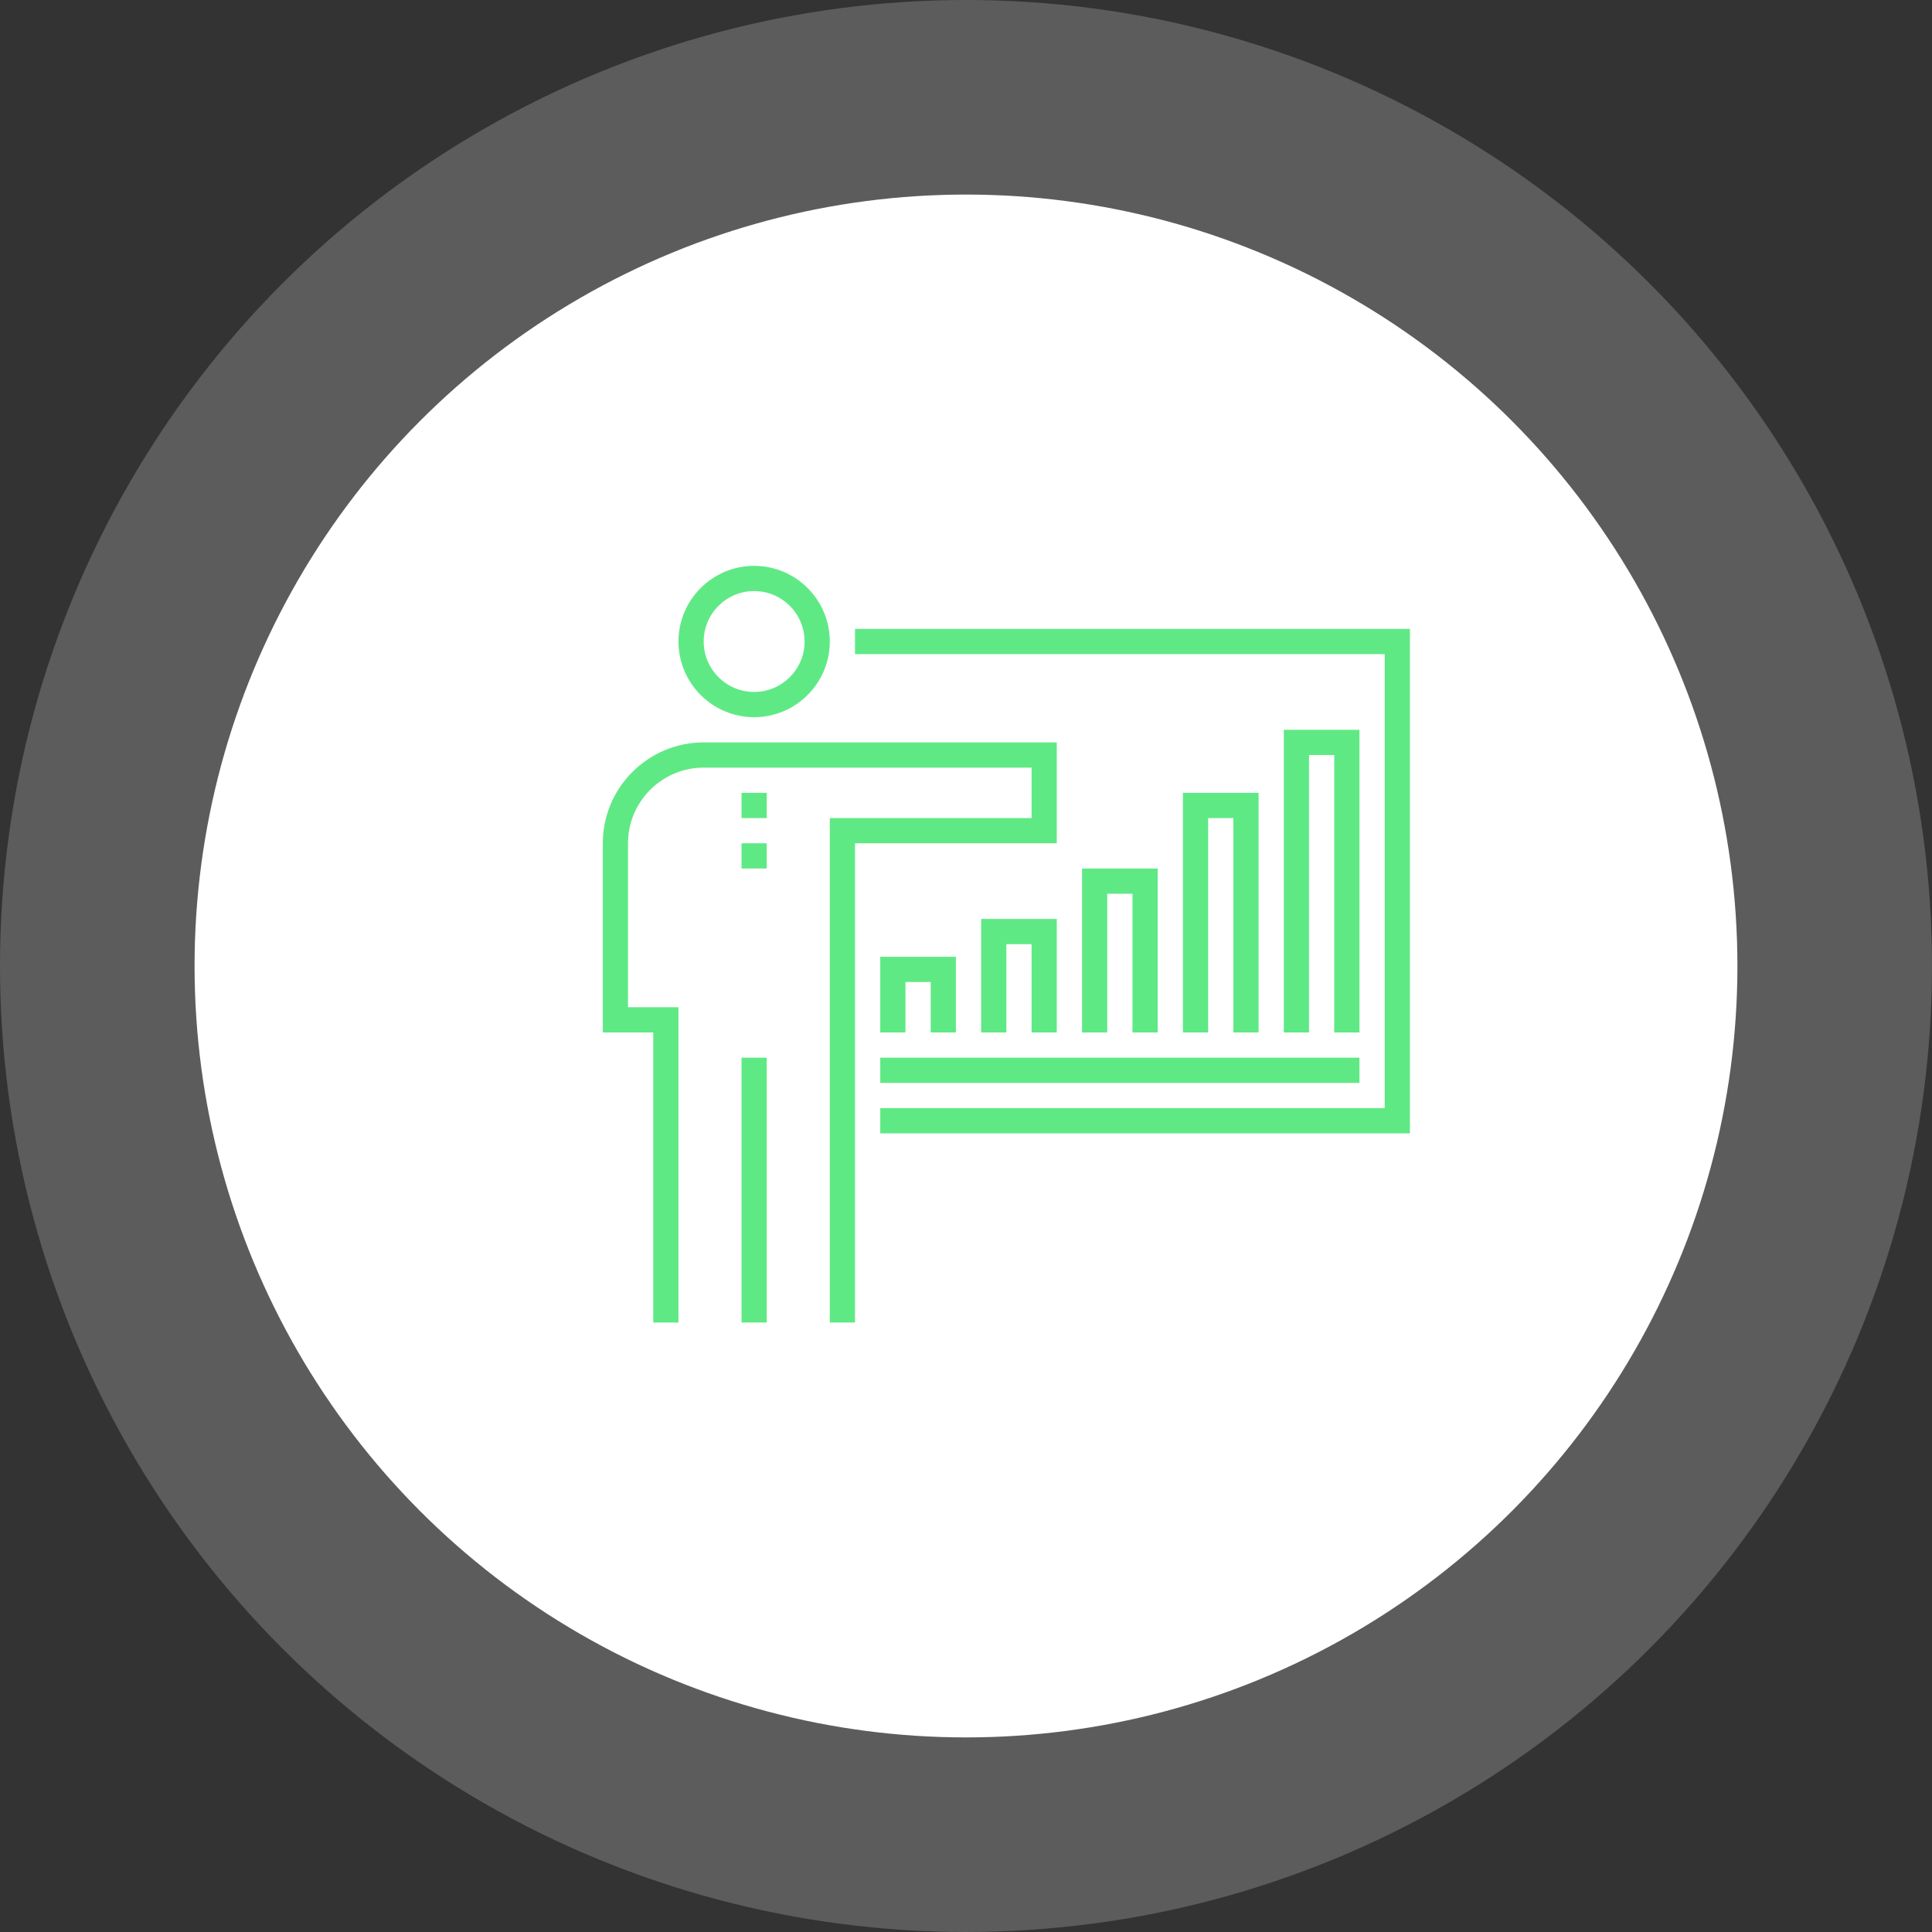
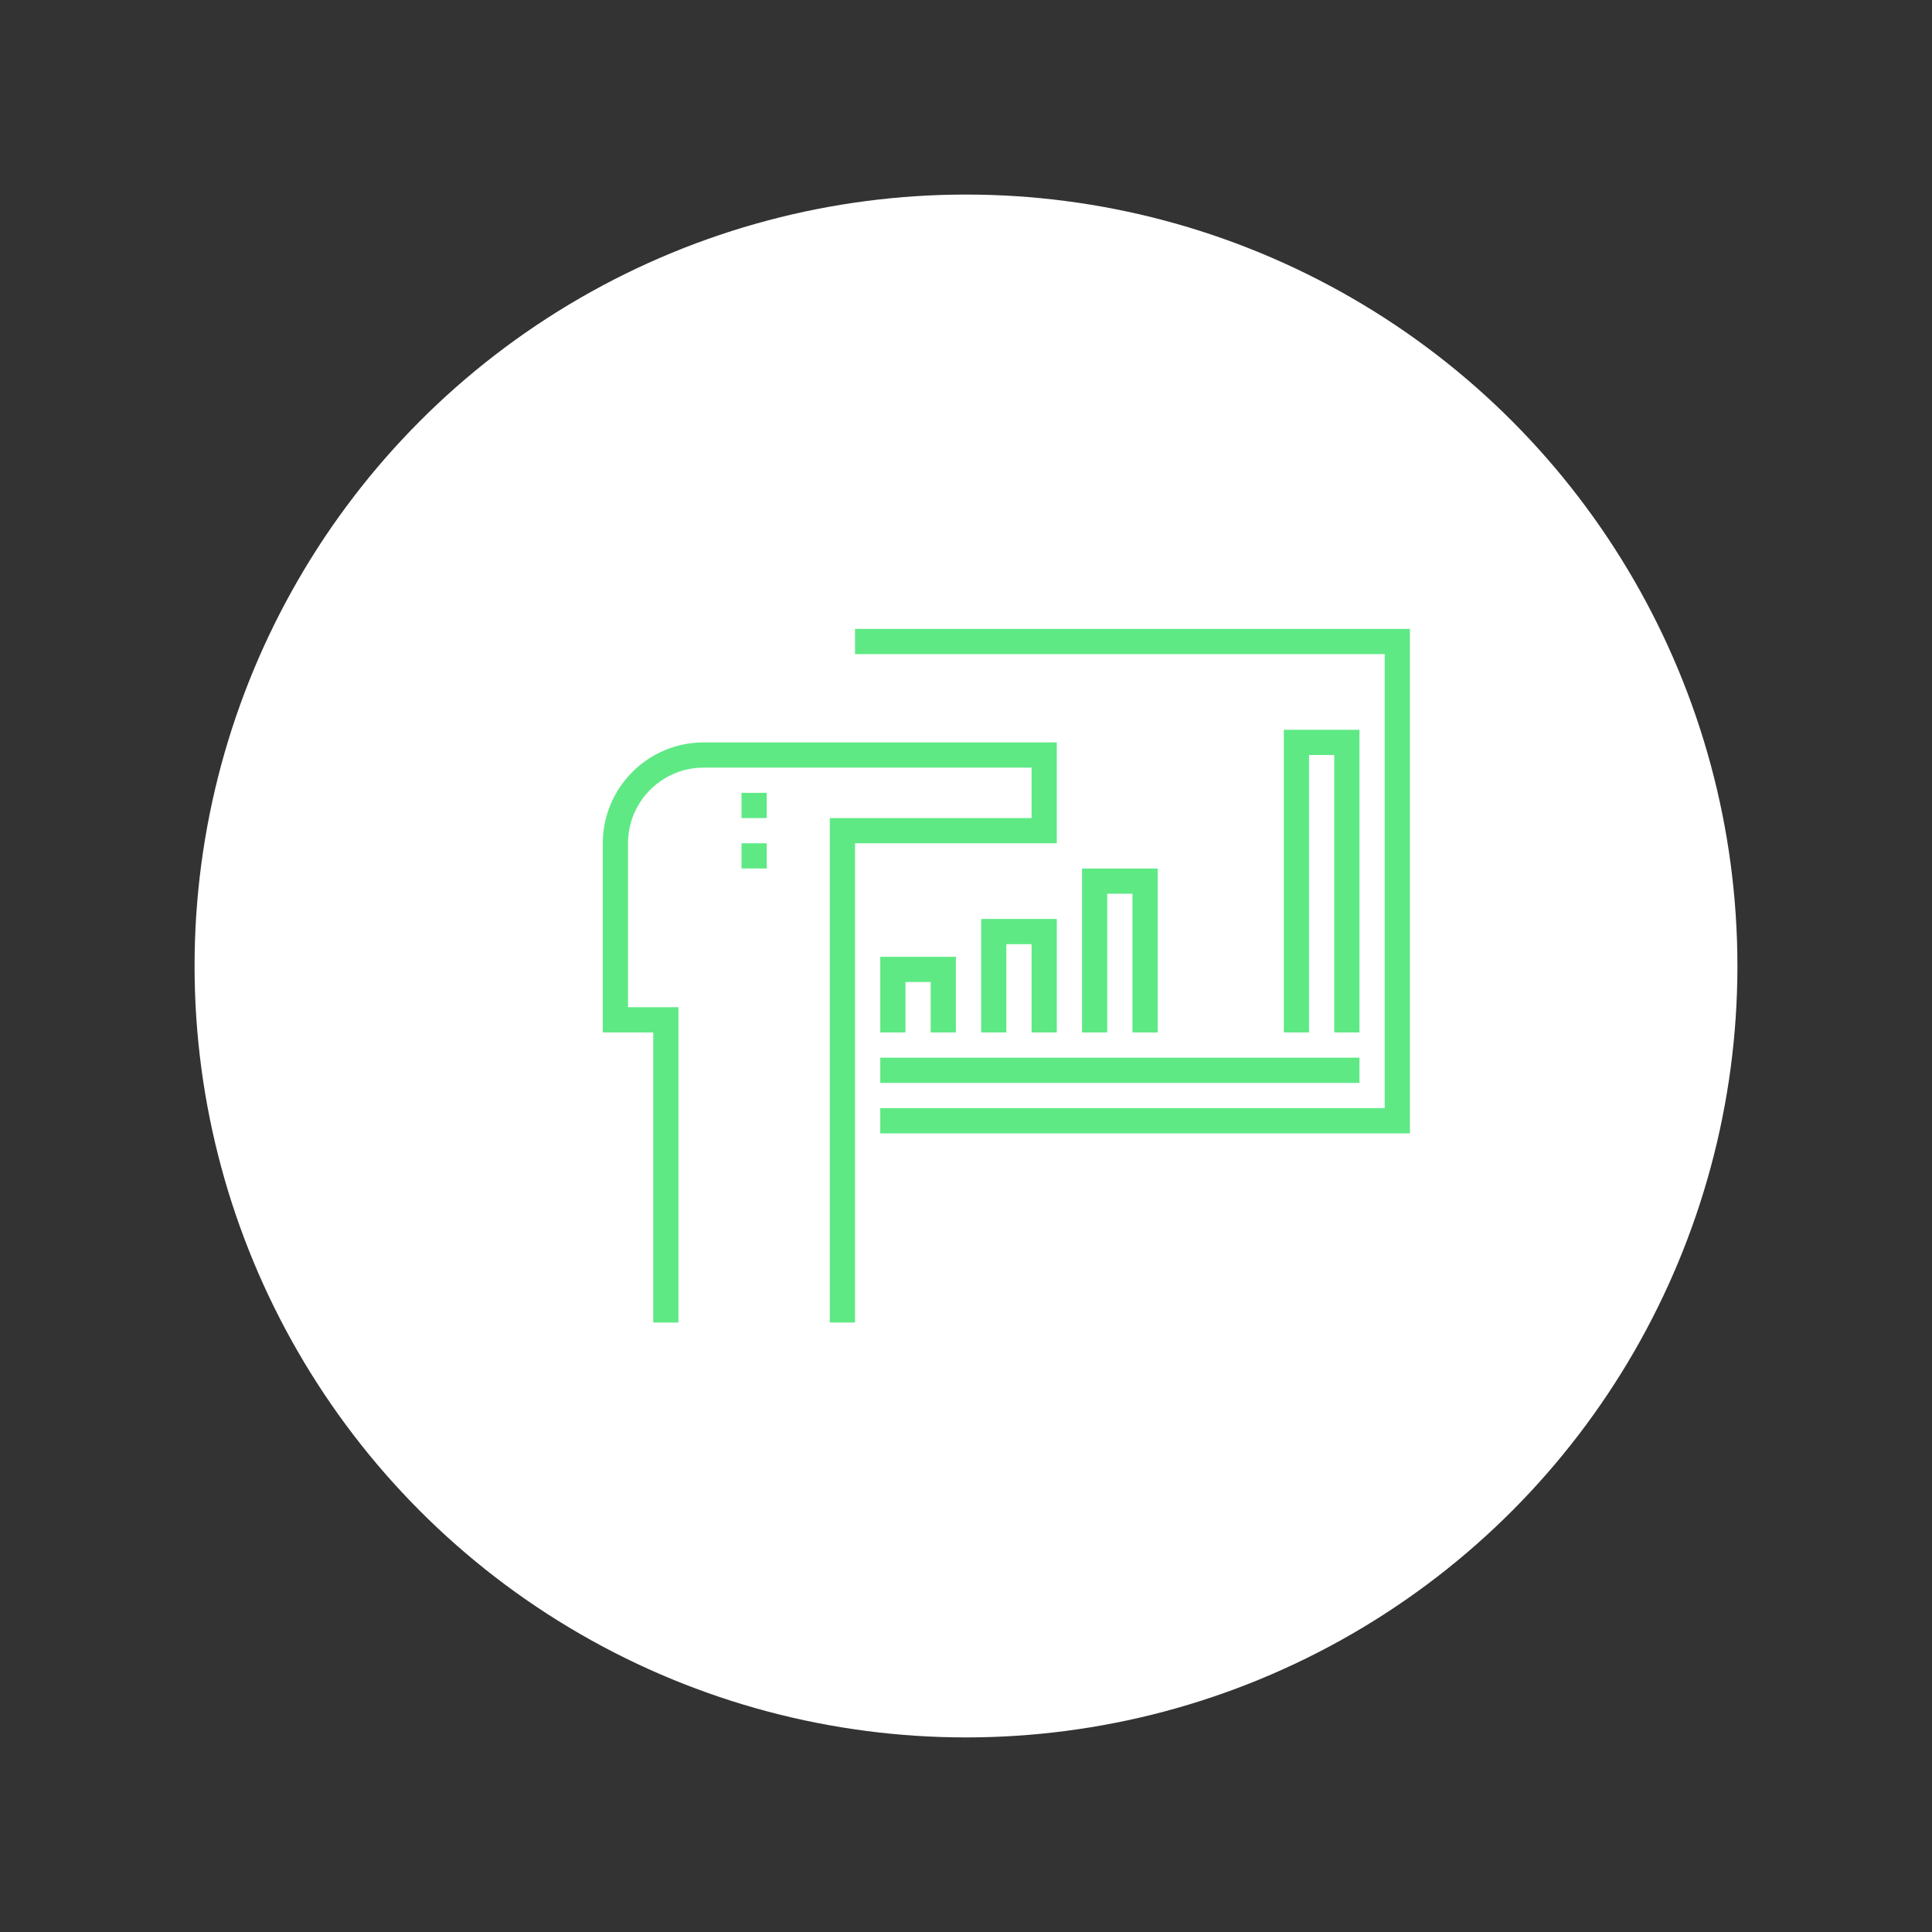
<svg xmlns="http://www.w3.org/2000/svg" id="uuid-e7ac9043-4d29-463e-a694-64196080bf89" width="115.773" height="115.773" viewBox="0 0 115.773 115.773">
  <rect x="0" y="0" width="115.773" height="115.773" fill="#333333" stroke="none" />
  <defs>
    <style>.uuid-10d3e93a-bdda-4caa-b0c4-cda79ca7410a,.uuid-a5c7b25f-a6e4-4ea2-949b-412185ea298c,.uuid-4a169f34-3c34-40c2-b365-5812507f8867{stroke-width:0px;}.uuid-10d3e93a-bdda-4caa-b0c4-cda79ca7410a,.uuid-4a169f34-3c34-40c2-b365-5812507f8867{fill:#fff;}.uuid-a5c7b25f-a6e4-4ea2-949b-412185ea298c{fill:#5fe985;}.uuid-4a169f34-3c34-40c2-b365-5812507f8867{opacity:.2;}</style>
  </defs>
-   <circle class="uuid-4a169f34-3c34-40c2-b365-5812507f8867" cx="57.886" cy="57.886" r="57.886" />
  <circle class="uuid-10d3e93a-bdda-4caa-b0c4-cda79ca7410a" cx="57.886" cy="57.886" r="46.227" />
  <polygon class="uuid-a5c7b25f-a6e4-4ea2-949b-412185ea298c" points="51.236 37.686 51.236 39.197 82.977 39.197 82.977 66.403 52.748 66.403 52.748 67.915 84.488 67.915 84.488 37.686 51.236 37.686" />
  <rect class="uuid-a5c7b25f-a6e4-4ea2-949b-412185ea298c" x="52.748" y="63.38" width="28.717" height="1.512" />
  <polygon class="uuid-a5c7b25f-a6e4-4ea2-949b-412185ea298c" points="57.282 61.869 57.282 57.335 52.748 57.335 52.748 61.869 54.259 61.869 54.259 58.846 55.771 58.846 55.771 61.869 57.282 61.869" />
  <polygon class="uuid-a5c7b25f-a6e4-4ea2-949b-412185ea298c" points="69.374 61.869 69.374 52.045 64.839 52.045 64.839 61.869 66.351 61.869 66.351 53.556 67.862 53.556 67.862 61.869 69.374 61.869" />
-   <polygon class="uuid-a5c7b25f-a6e4-4ea2-949b-412185ea298c" points="75.419 61.869 75.419 47.51 70.885 47.51 70.885 61.869 72.397 61.869 72.397 49.022 73.908 49.022 73.908 61.869 75.419 61.869" />
  <polygon class="uuid-a5c7b25f-a6e4-4ea2-949b-412185ea298c" points="81.465 61.869 81.465 43.732 76.931 43.732 76.931 61.869 78.442 61.869 78.442 45.243 79.954 45.243 79.954 61.869 81.465 61.869" />
  <polygon class="uuid-a5c7b25f-a6e4-4ea2-949b-412185ea298c" points="63.328 61.869 63.328 55.068 58.794 55.068 58.794 61.869 60.305 61.869 60.305 56.579 61.816 56.579 61.816 61.869 63.328 61.869" />
-   <rect class="uuid-a5c7b25f-a6e4-4ea2-949b-412185ea298c" x="44.435" y="63.38" width="1.511" height="15.87" />
-   <path class="uuid-a5c7b25f-a6e4-4ea2-949b-412185ea298c" d="m45.191,42.976c2.5,0,4.534-2.034,4.534-4.534s-2.034-4.534-4.534-4.534-4.534,2.034-4.534,4.534,2.034,4.534,4.534,4.534Zm0-7.557c1.667,0,3.023,1.356,3.023,3.023s-1.356,3.023-3.023,3.023-3.023-1.356-3.023-3.023,1.356-3.023,3.023-3.023Z" />
  <path class="uuid-a5c7b25f-a6e4-4ea2-949b-412185ea298c" d="m63.328,44.487h-21.16c-3.334,0-6.046,2.712-6.046,6.046v11.336h3.023v17.381h1.511v-18.893h-3.023v-9.824c0-2.5,2.034-4.534,4.534-4.534h19.649v3.023h-12.091v30.229h1.511v-28.717h12.091v-6.046Z" />
  <rect class="uuid-a5c7b25f-a6e4-4ea2-949b-412185ea298c" x="44.435" y="47.51" width="1.511" height="1.512" />
  <rect class="uuid-a5c7b25f-a6e4-4ea2-949b-412185ea298c" x="44.435" y="50.533" width="1.511" height="1.511" />
</svg>